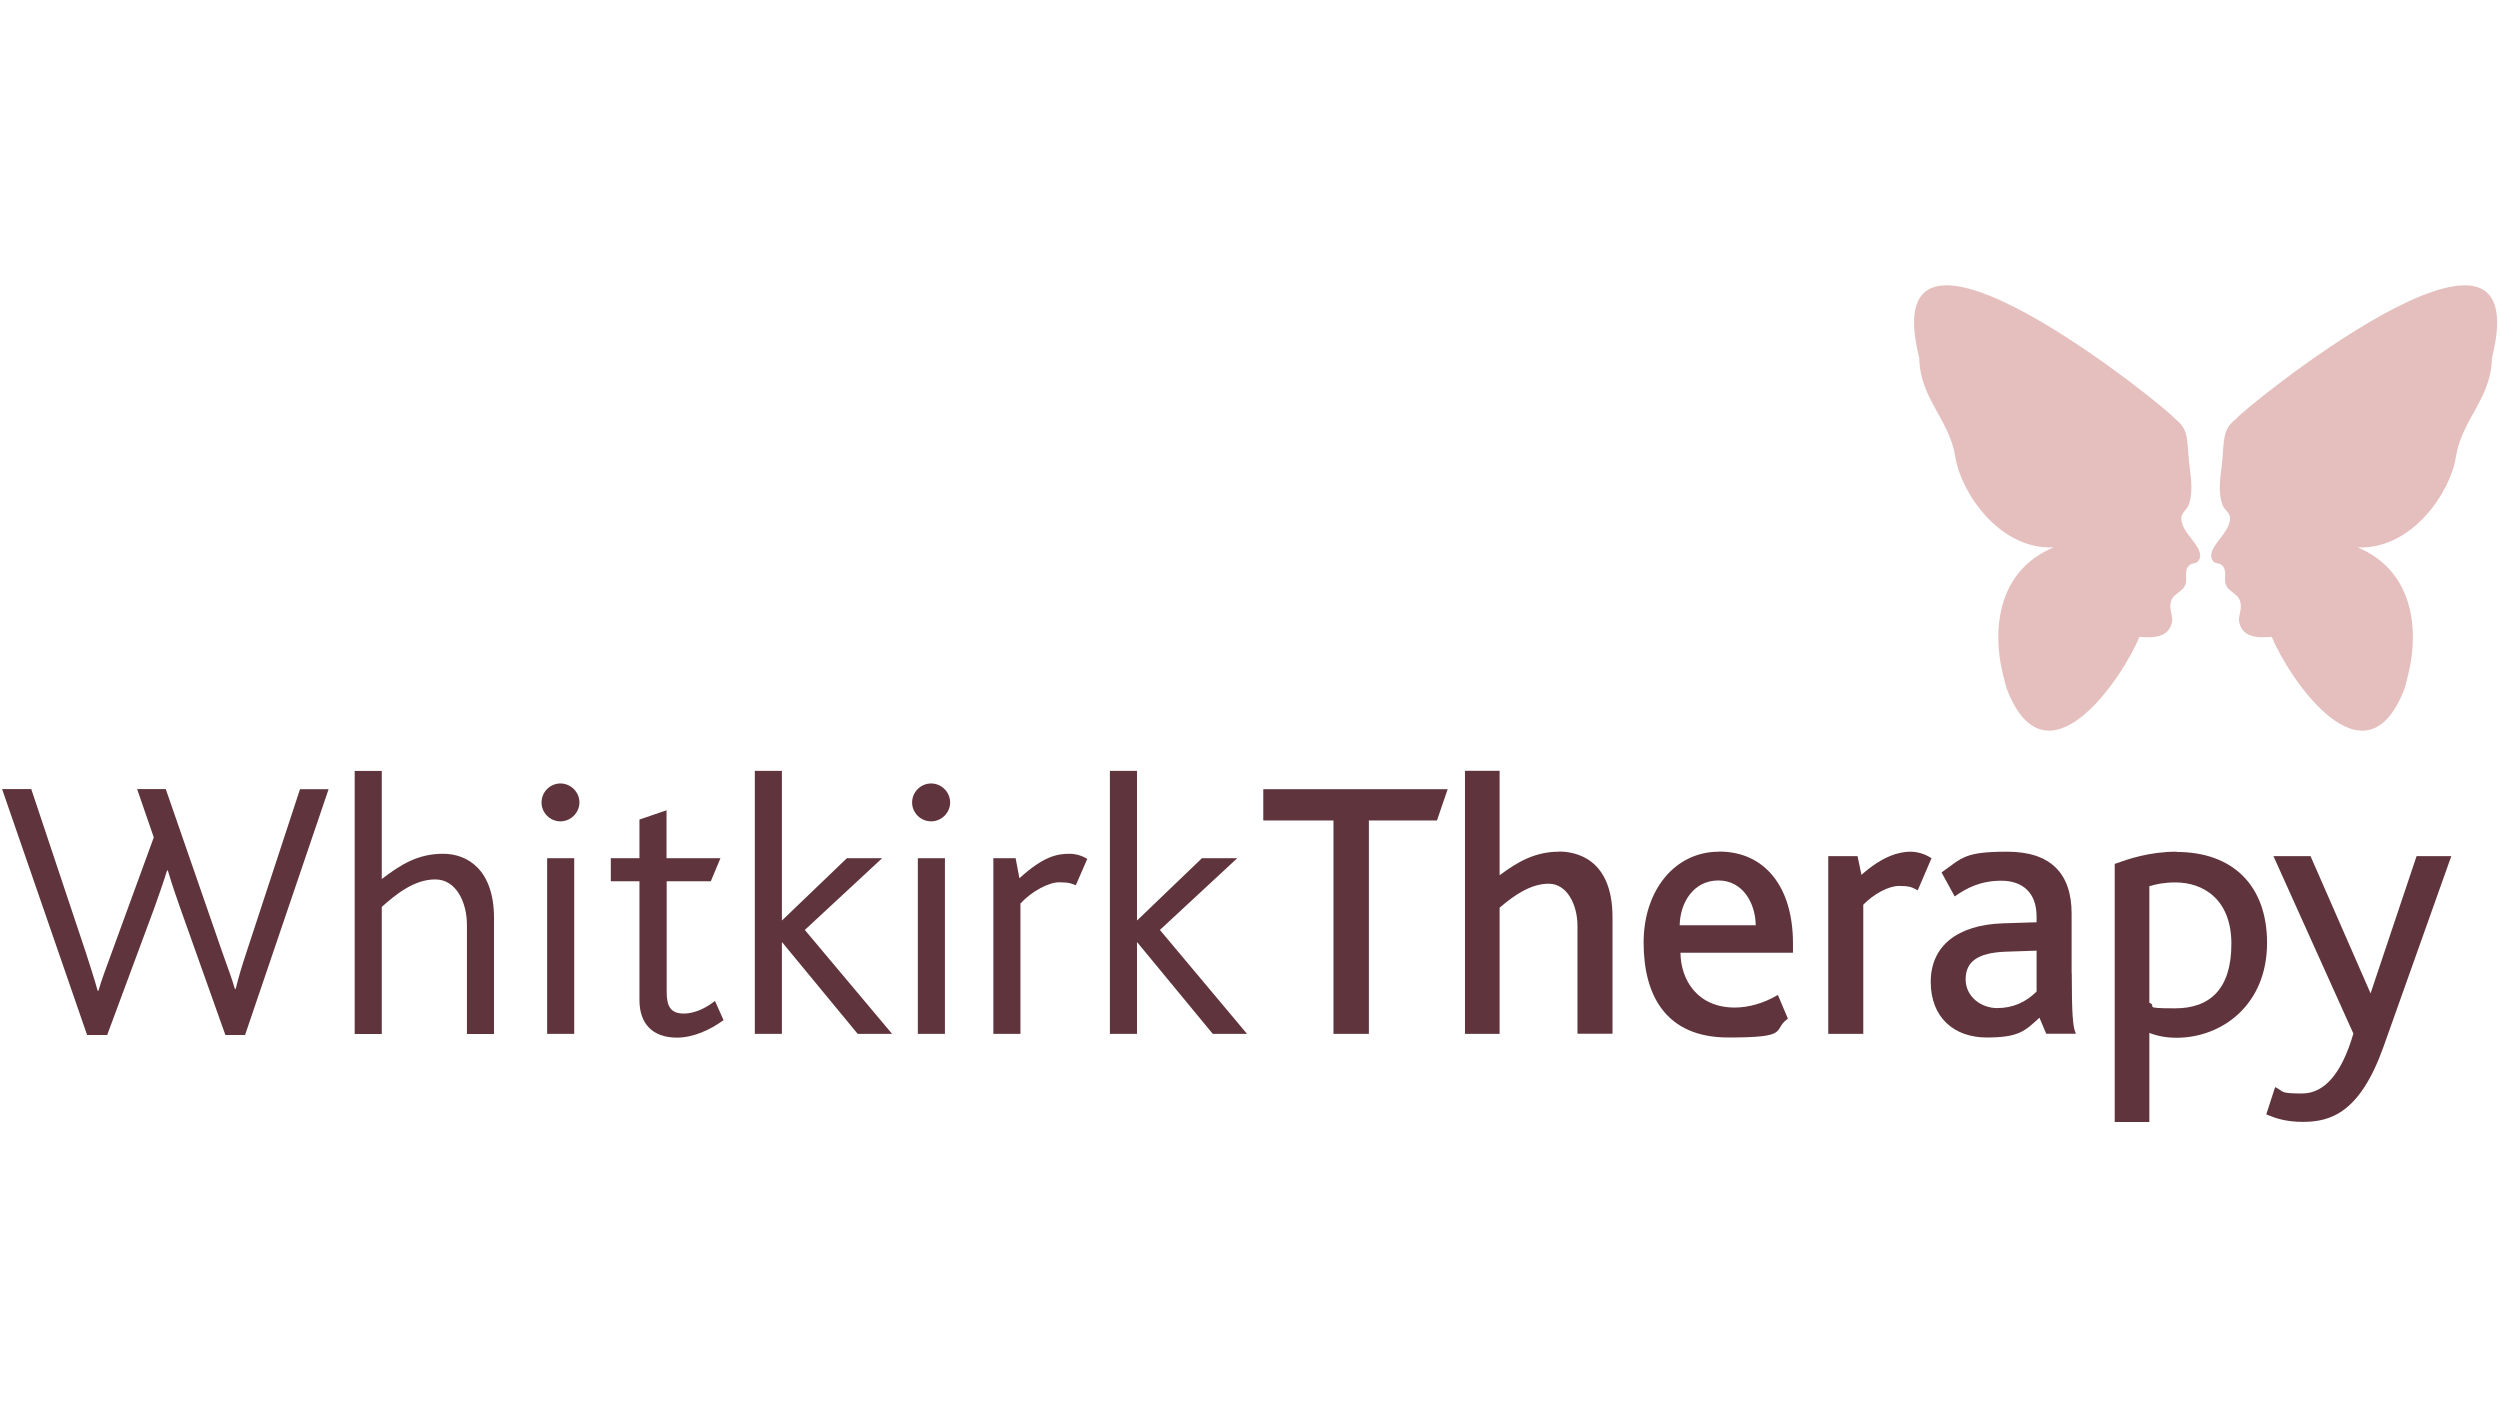
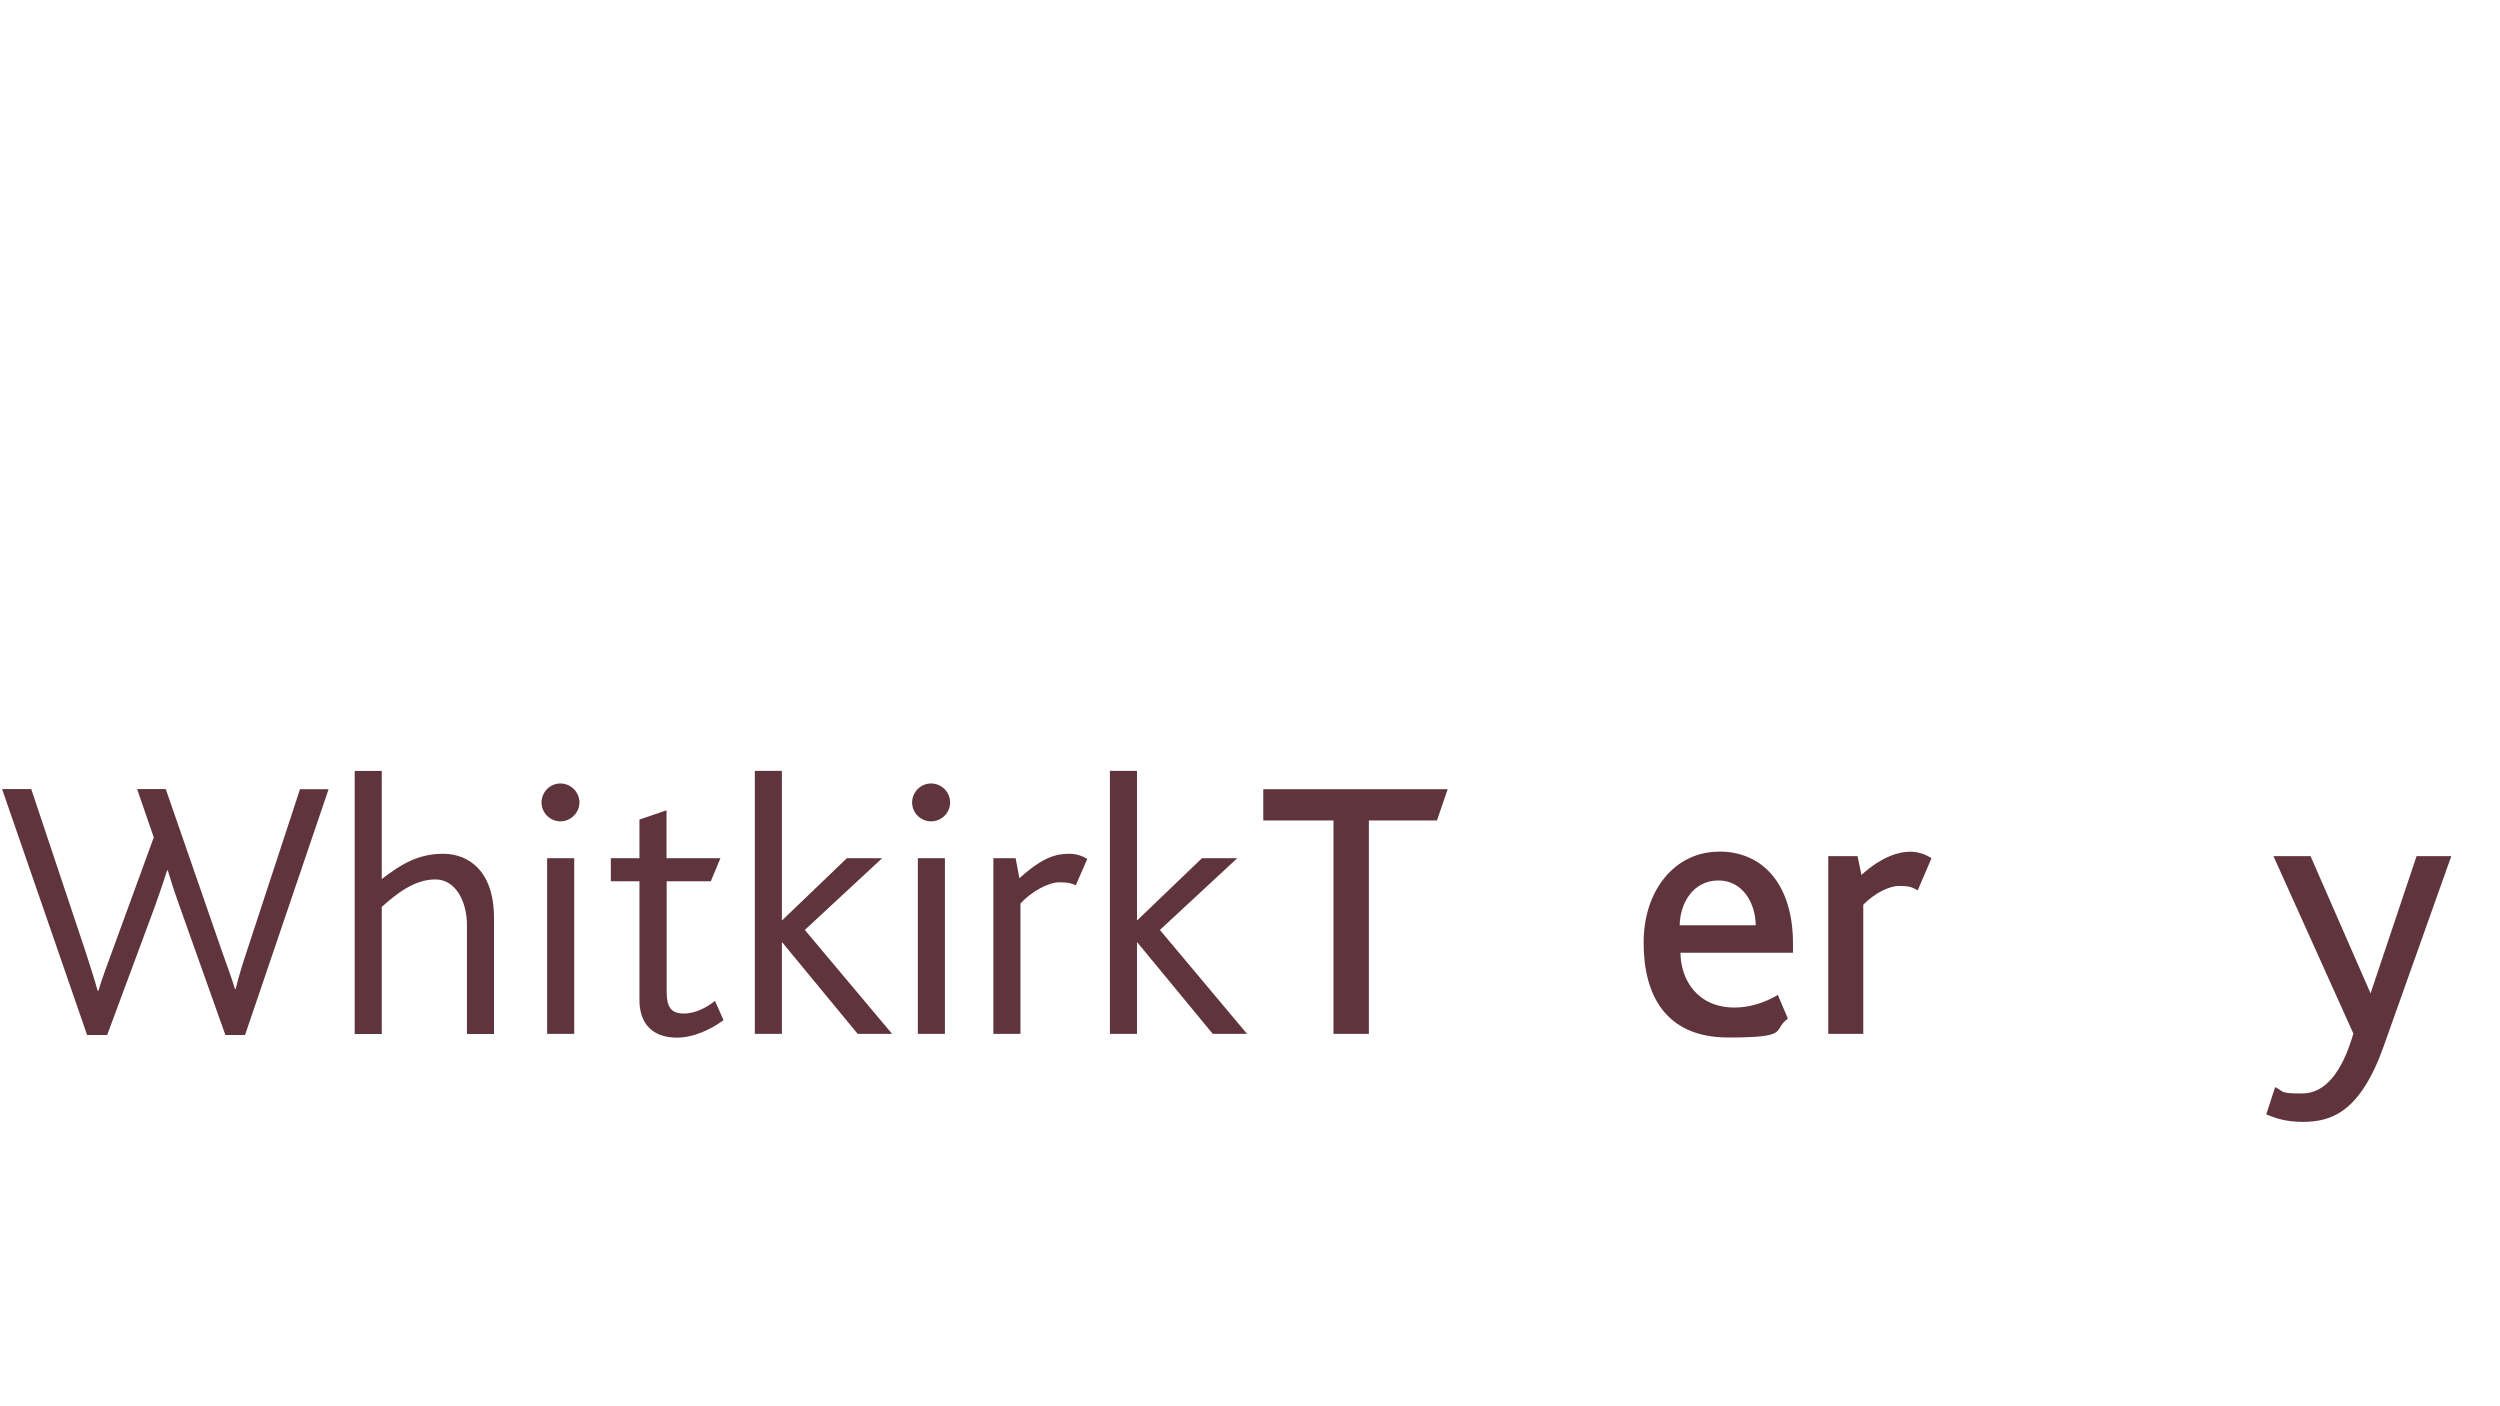
<svg xmlns="http://www.w3.org/2000/svg" id="Layer_1" data-name="Layer 1" version="1.1" viewBox="0 0 1920 1080">
  <defs>
    <style>
      .cls-1 {
        fill: #e4bfbd;
      }

      .cls-1, .cls-2 {
        stroke-width: 0px;
      }

      .cls-2 {
        fill: #5f343d;
      }
    </style>
  </defs>
-   <path class="cls-1" d="M1675.3,397.4c.3-3.7,4.3-6.2,5.4-9.1,4.7-12.3.9-25.4,0-39.1-1-14.3-.9-20.4-10.9-28.1,1.1-2.2-233-193.8-195.8-46.1.4,31,23.3,47.3,27.7,76,4,26.4,33.4,71.3,75.5,69.4-42.4,17.6-47.3,61.7-39.3,96,1.3,5.4,2.4,10.1,3.2,12.4,30.3,79.2,89-8,102-39.7,12.1,1.1,22.2,0,24.9-10.8,1.2-4.9-2.1-9.5-.9-15.4.9-4.7,3.5-5.8,7.3-9,1.2-1,2.6-2,3.6-4,2.6-5.3-1.5-11.6,3.7-16,2-1.7,4.7-.8,6.3-2.7,7.9-9.5-13.7-21.5-12.7-33.6" />
-   <path class="cls-1" d="M1712.6,397.4c-.3-3.7-4.3-6.2-5.5-9.1-4.7-12.3-.9-25.4,0-39.1,1-14.3.9-20.4,10.9-28.1-1.1-2.2,233-193.8,195.8-46.1-.4,31-23.3,47.3-27.7,76-4,26.4-33.4,71.3-75.5,69.4,42.4,17.6,47.3,61.7,39.3,96-1.3,5.4-2.4,10.1-3.2,12.4-30.3,79.2-89-8-102-39.7-12.1,1.1-22.2,0-24.9-10.8-1.2-4.9,2.1-9.5.9-15.4-.9-4.7-3.5-5.8-7.3-9-1.2-1-2.6-2-3.6-4-2.6-5.3,1.5-11.6-3.6-16-2-1.7-4.7-.8-6.3-2.7-7.8-9.5,13.7-21.5,12.7-33.6" />
  <path class="cls-2" d="M1320.1,654.1c-33.5,0-57.8,29.3-57.8,69.8s17,72.9,65,72.9,33.7-5.4,45.3-14.1l.5-.4-7.7-18.2-.7.4c-10,5.9-21.8,9.3-32.4,9.3-28.5,0-41.5-21-41.7-42.1h86.4v-7.3c0-43.4-21.7-70.4-56.7-70.4h0ZM1319.8,676.2c18.5,0,28.4,17.2,28.6,34.4h-58.4c.3-17.2,10.5-34.4,29.7-34.4h0Z" />
  <polygon class="cls-2" points="970.2 630.1 1024.1 630.1 1024.1 794 1051.3 794 1051.3 630.1 1103.6 630.1 1111.8 606.1 970.2 606.1 970.2 630.1" />
-   <path class="cls-2" d="M1197.4,654.1c-17.8,0-31.2,7.2-45.7,18.1v-80.2h-26.6v202h26.6v-96.9c10.7-9.1,23.5-18.4,37.7-18.4s22.1,16.3,22.1,32.3v82.9h26.9v-89.5c0-45.4-28.7-50.4-41-50.4h0Z" />
-   <path class="cls-2" d="M1671.6,654.1c-20.9,0-37.3,5.7-47,9.2l-.5.2v198.2h26.6v-68.4c5.1,1.9,11.6,3.7,20.9,3.7,34.6,0,69.5-25,69.5-72.9,0-43.7-26-69.8-69.5-69.8h0ZM1650.7,680.6c5.3-1.6,11.4-2.9,20.1-2.9,20.7,0,42.9,12.4,42.9,47.2s-16.6,49.5-43.2,49.5-13-1.5-19.8-4.3v-89.4h0Z" />
  <path class="cls-2" d="M1482.9,658.8c-1.7-1.1-7.7-4.7-15.8-4.7s-21.1,3.1-37.5,17.8l-3-14.4h-22.5v136.5h26.9v-99.2c8.3-8.5,19.6-14.4,27.5-14.4s9.9,1,13.6,3l.7.4,10.6-24.7-.5-.3h0Z" />
  <path class="cls-2" d="M1855.9,657.6l-35.3,105.3-45.9-104.9-.2-.5h-28.5l61.4,136.3c-8.9,30.5-22.1,46-39.4,46s-13.8-1.4-19.9-4.5l-.8-.4-6.8,20.9.6.3c6.4,2.7,14.7,5.5,27.4,5.5,21.6,0,44-7,62.1-57.9l52-146.2h-26.7Z" />
-   <path class="cls-2" d="M1591,747.1v-45.4c0-31.5-16.7-47.6-49.5-47.6s-34.5,4.7-49.8,15.5l-.6.4,10.1,18.5.7-.5c7.7-5.4,18.5-11.6,35-11.6s27.2,9.2,27.2,27.5v4.4l-25.5.8c-35.5,1.1-55.8,17.5-55.8,45s18.1,42.7,43,42.7,29.4-5.1,40.5-15.2l5.2,12.3h22.8l-.4-1c-1.8-4.4-2.8-12.8-2.8-45.9h0ZM1564.1,730.1v31.4c-8.6,8.5-18.5,12.7-30.4,12.7s-24.1-8.5-24.1-22.1,9.4-20.4,30.7-21.2l23.8-.8h0Z" />
  <path class="cls-2" d="M957.8,794.1l-67-79.9,59.4-55.1h-27.1l-49.6,47.6h-.3v-114.7h-20.8v202h20.8v-70.2h.3l57.9,70.2h26.5ZM835.1,659.7c-2.6-1.7-7.7-4-13.7-4-9.7,0-20,2-38.5,18.8l-2.9-15.4h-17.1v134.9h20.8v-100.1c8.6-9.4,21.7-16.3,29.7-16.3s10,1.1,12.8,2.3l8.8-20.2h0ZM725.7,659.1h-20.8v134.9h20.8v-134.9h0ZM729.7,616.3c0-8-6.6-14.6-14.6-14.6s-14.6,6.6-14.6,14.6,6.6,14.5,14.6,14.5,14.6-6.6,14.6-14.5M685.2,794.1l-67.1-79.9,59.4-55.1h-27.1l-49.6,47.6h-.3v-114.7h-20.8v202h20.8v-70.2h.3l57.9,70.2h26.5ZM555.7,783.5l-6.6-14.8c-5.4,4.3-14.3,9.7-24,9.7s-13.1-5.1-13.1-16.6v-85h33.9l7.4-17.7h-41.4v-36.8l-20.8,7.1v29.7h-22v17.7h22v91.3c0,17.4,9.4,28.8,28.8,28.8,12.5,0,25.7-6,35.7-13.4M441,659.1h-20.8v134.9h20.8v-134.9h0ZM445,616.3c0-8-6.6-14.6-14.6-14.6s-14.5,6.6-14.5,14.6,6.6,14.5,14.5,14.5,14.6-6.6,14.6-14.5M379.4,794.1v-89c0-36.8-20-49.4-39.1-49.4s-32.2,8-47.1,19.4v-83h-20.8v202h20.8v-97.6c10.9-9.7,24.8-21.1,41.1-21.1s24.3,18,24.3,34.8v83.9h20.8ZM252.4,606.1h-22l-41.1,125.2c-3.4,10.3-6,18.8-8.3,28.2h-.6c-2.6-9.1-6.3-18.3-10-29.1l-43.1-124.4h-22l12.8,37.1-32.5,89c-3.7,10.3-7.4,19.7-10,28.8h-.6c-2.6-9.4-5.7-18.8-9.1-29.4l-41.9-125.5H1.6l65.3,188.9h15.4l36-97c3.1-8.9,6.6-18.3,10-29.4h.6c3.4,11.4,6.8,21.4,9.7,29.4l34.5,97h15.1l64.2-188.9h0Z" />
</svg>